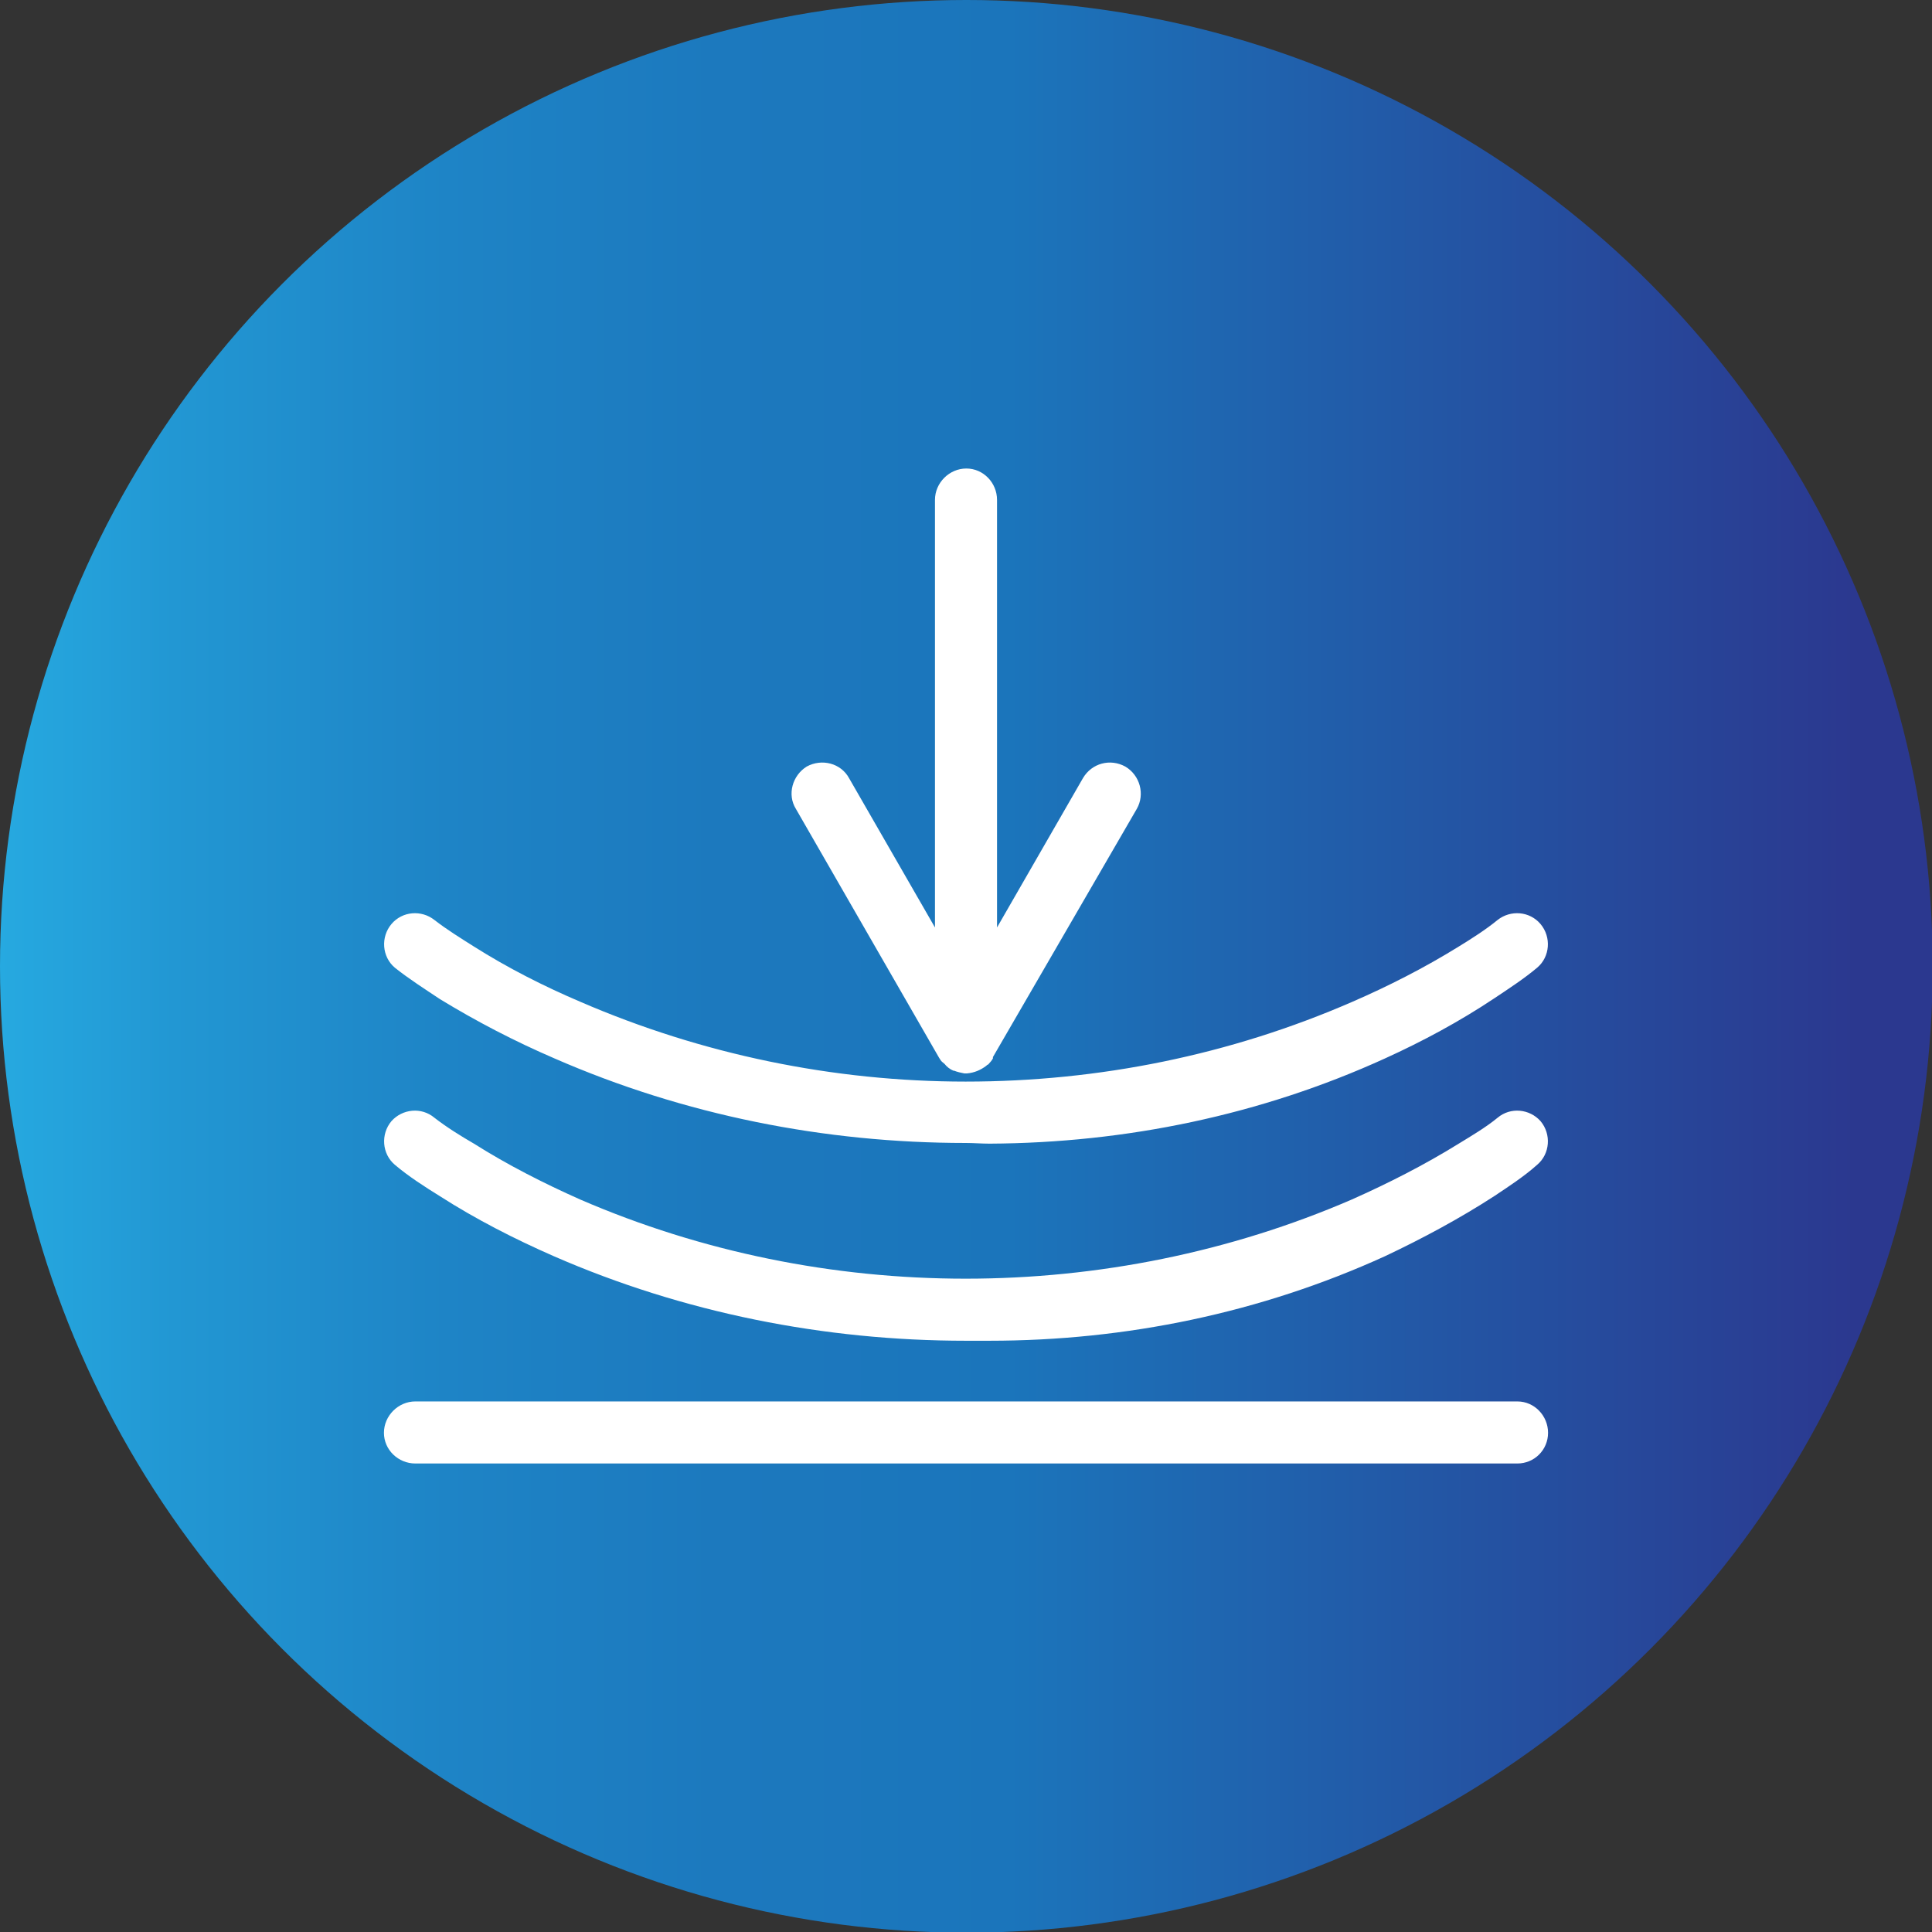
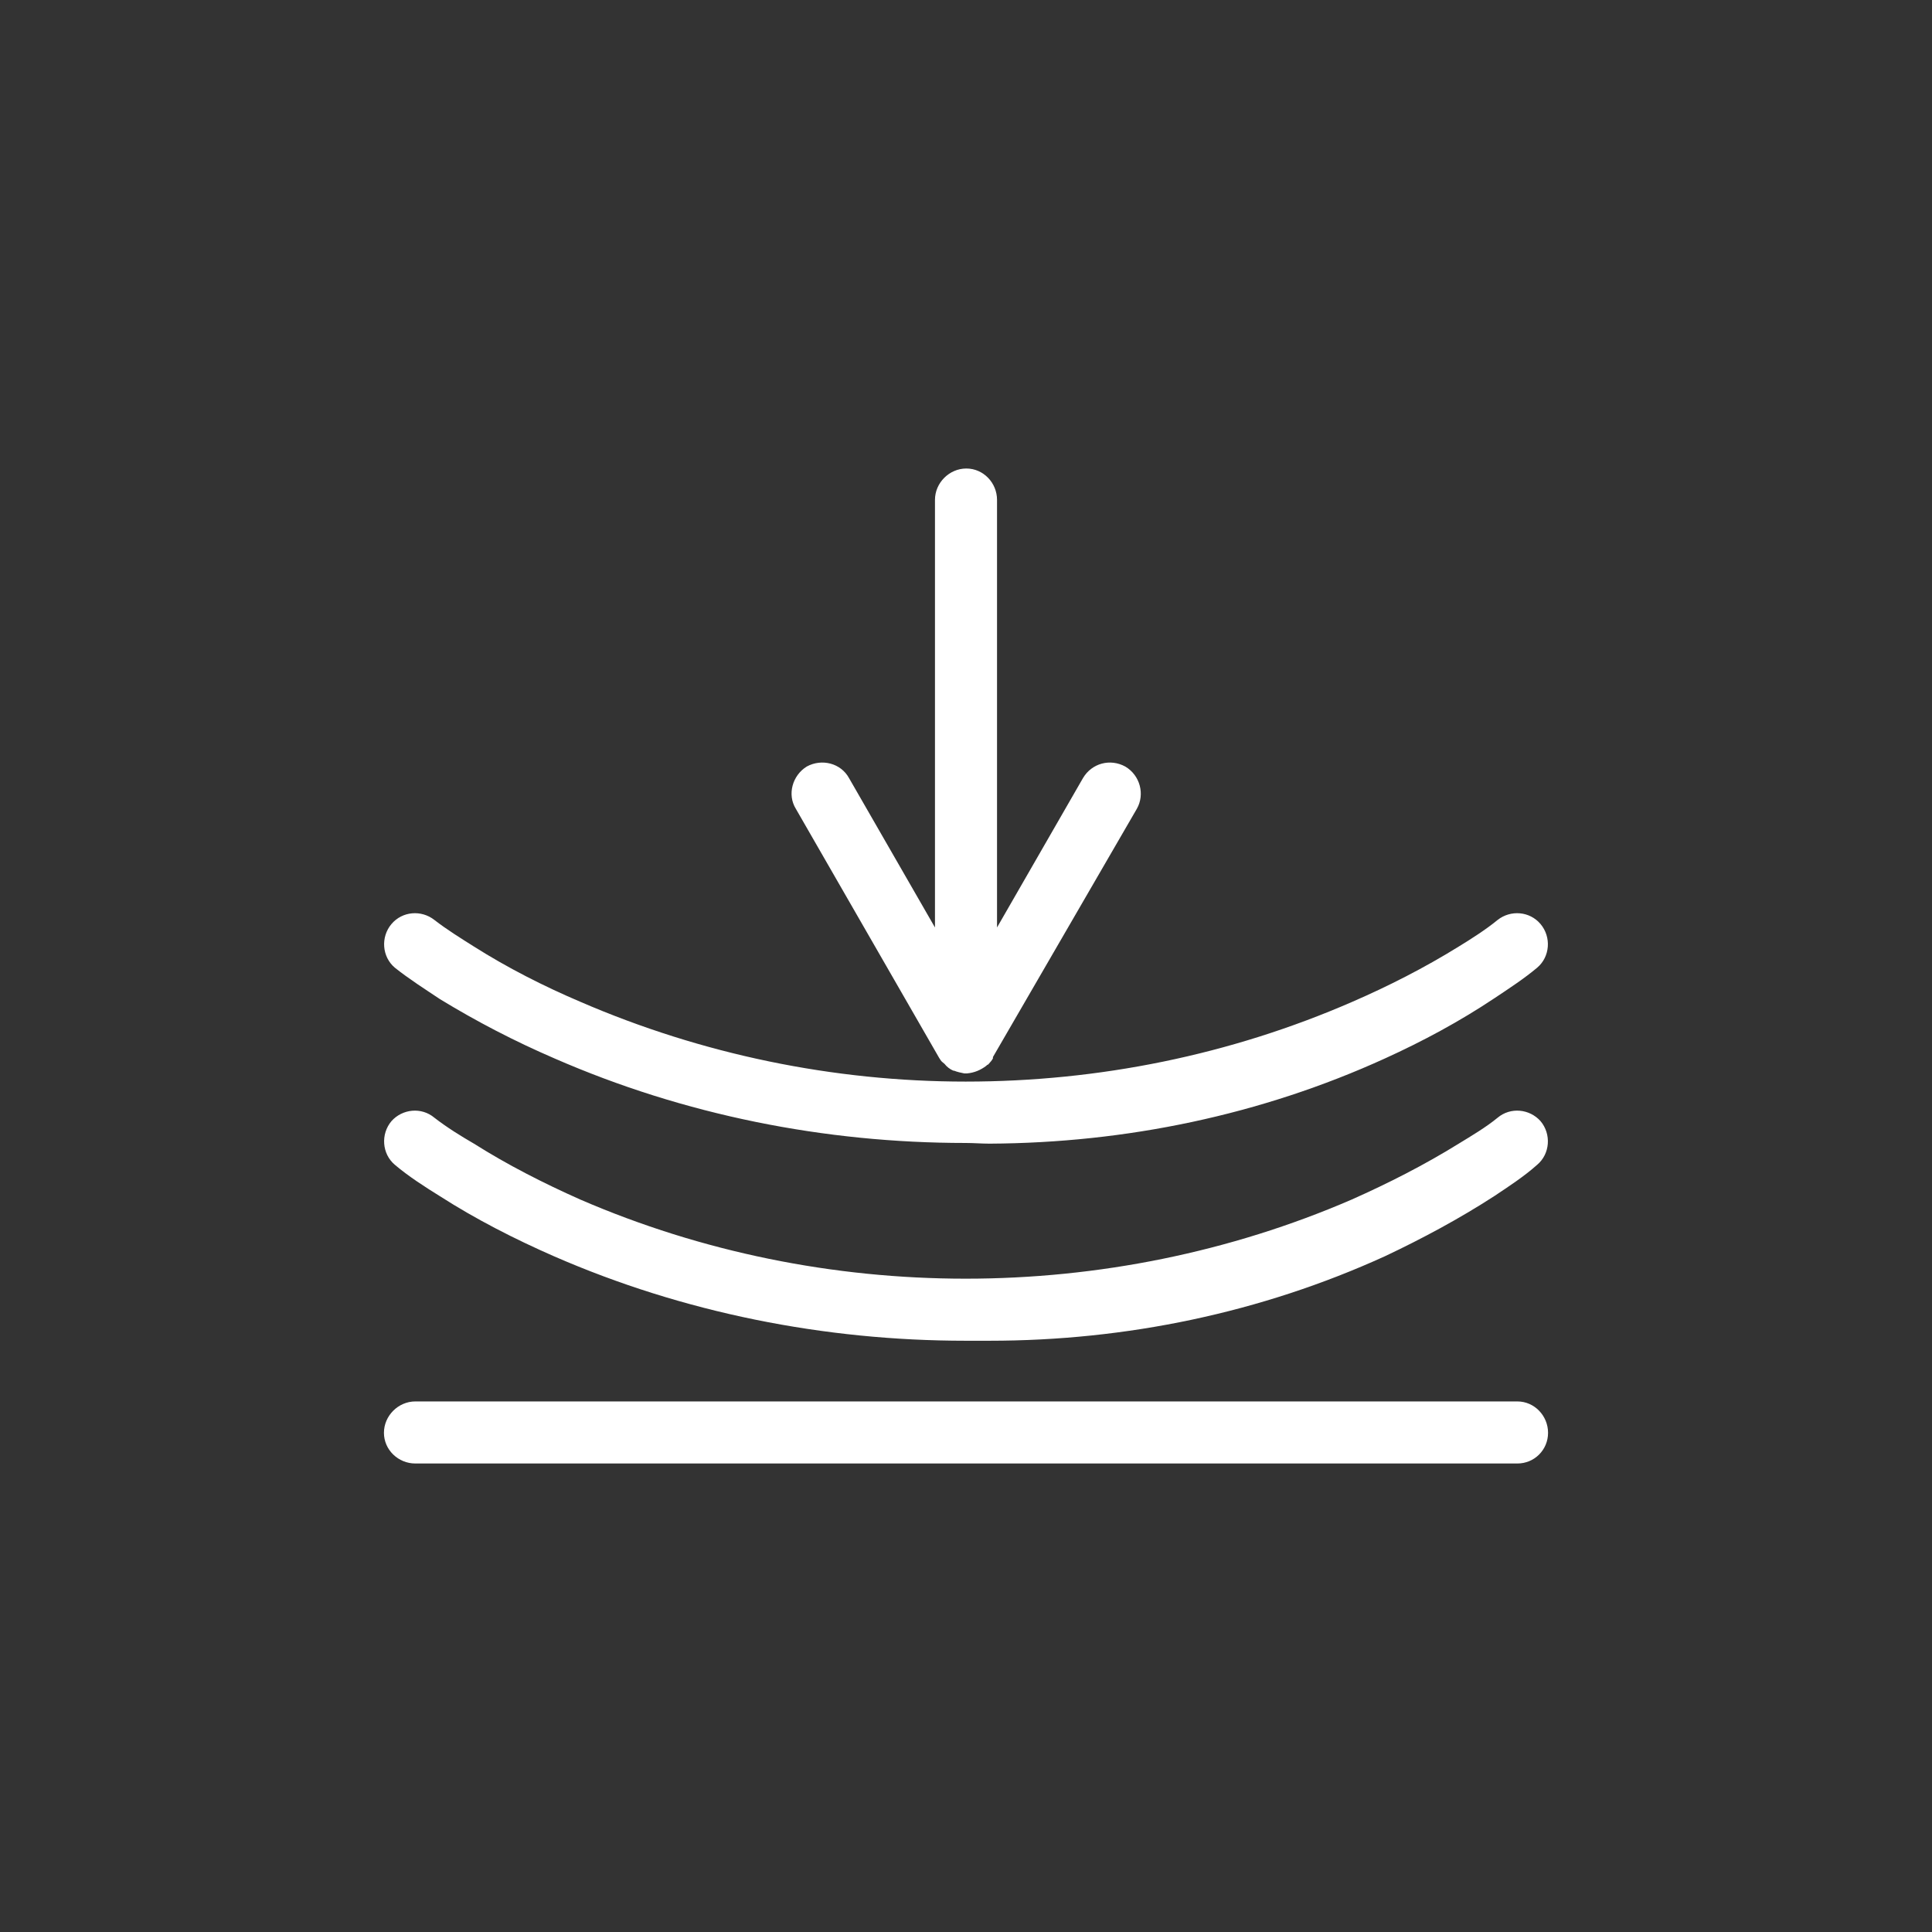
<svg xmlns="http://www.w3.org/2000/svg" clip-rule="evenodd" fill-rule="evenodd" height="512" viewBox="0 0 2833 2833" width="512">
  <rect x="0" y="0" width="2833" height="2833" fill="#333333" stroke="none" />
  <linearGradient id="id0" gradientUnits="userSpaceOnUse" x1="-.004" x2="2833.33" y1="1416.67" y2="1416.67">
    <stop offset="0" stop-color="#26a9e0" />
    <stop offset=".09" stop-color="#2297d3" />
    <stop offset=".231" stop-color="#1e84c6" />
    <stop offset=".369" stop-color="#1c79be" />
    <stop offset=".522" stop-color="#1b75bb" />
    <stop offset=".961" stop-color="#2b388f" />
    <stop offset="1" stop-color="#2b388f" />
  </linearGradient>
  <g id="Layer_x0020_1">
-     <circle cx="1417" cy="1417" fill="url(#id0)" r="1417" />
-     <path d="m1414 1574c-5-1-10-2-15-4 0 0 0 0-1 0-5-2-10-6-13-10-6-5-4-3-8-9l-210-365c-13-21-5-49 16-62 22-12 50-5 62 17l126 219v-627c0-25 21-46 46-46s45 21 45 46v627l126-219c13-22 40-29 62-17 22 13 29 41 17 62l-211 364v2c-3 5-2 3-7 9-1 0-2 1-3 2-8 6-17 10-28 11h-1c-1 0-2 0-3 0zm-777-225c18 14 39 27 58 39 49 31 102 58 156 81 178 77 371 117 565 117 195 0 388-39 567-117 53-23 106-50 156-81 18-11 40-25 57-39 19-15 47-13 63 6s14 48-5 64-42 31-63 45c-51 34-105 63-160 88-182 83-380 124-580 125-12 0-23-1-35-1-207 0-413-41-603-124-58-25-114-54-168-87-21-14-46-30-66-46-19-16-21-45-5-64s44-21 63-6zm0 290c18 14 39 27 58 38 49 31 102 58 156 82 178 77 371 116 565 116s388-39 566-116c54-24 107-51 157-82 18-11 40-24 57-38 19-16 47-13 63 5 16 19 14 48-5 64-19 17-42 32-63 46-51 33-105 62-160 88-182 83-380 124-580 124-12 0-23 0-35 0-207 0-414-41-604-124-57-25-114-54-167-88-21-13-46-29-66-46-19-16-21-45-5-64 16-18 44-21 63-5zm1588 507h-1616c-25 0-46-20-46-45s21-46 46-46h1616c25 0 45 21 45 46s-20 45-45 45z" fill="#fff" />
+     <path d="m1414 1574c-5-1-10-2-15-4 0 0 0 0-1 0-5-2-10-6-13-10-6-5-4-3-8-9l-210-365c-13-21-5-49 16-62 22-12 50-5 62 17l126 219v-627c0-25 21-46 46-46s45 21 45 46v627l126-219c13-22 40-29 62-17 22 13 29 41 17 62l-211 364v2c-3 5-2 3-7 9-1 0-2 1-3 2-8 6-17 10-28 11h-1zm-777-225c18 14 39 27 58 39 49 31 102 58 156 81 178 77 371 117 565 117 195 0 388-39 567-117 53-23 106-50 156-81 18-11 40-25 57-39 19-15 47-13 63 6s14 48-5 64-42 31-63 45c-51 34-105 63-160 88-182 83-380 124-580 125-12 0-23-1-35-1-207 0-413-41-603-124-58-25-114-54-168-87-21-14-46-30-66-46-19-16-21-45-5-64s44-21 63-6zm0 290c18 14 39 27 58 38 49 31 102 58 156 82 178 77 371 116 565 116s388-39 566-116c54-24 107-51 157-82 18-11 40-24 57-38 19-16 47-13 63 5 16 19 14 48-5 64-19 17-42 32-63 46-51 33-105 62-160 88-182 83-380 124-580 124-12 0-23 0-35 0-207 0-414-41-604-124-57-25-114-54-167-88-21-13-46-29-66-46-19-16-21-45-5-64 16-18 44-21 63-5zm1588 507h-1616c-25 0-46-20-46-45s21-46 46-46h1616c25 0 45 21 45 46s-20 45-45 45z" fill="#fff" />
  </g>
</svg>